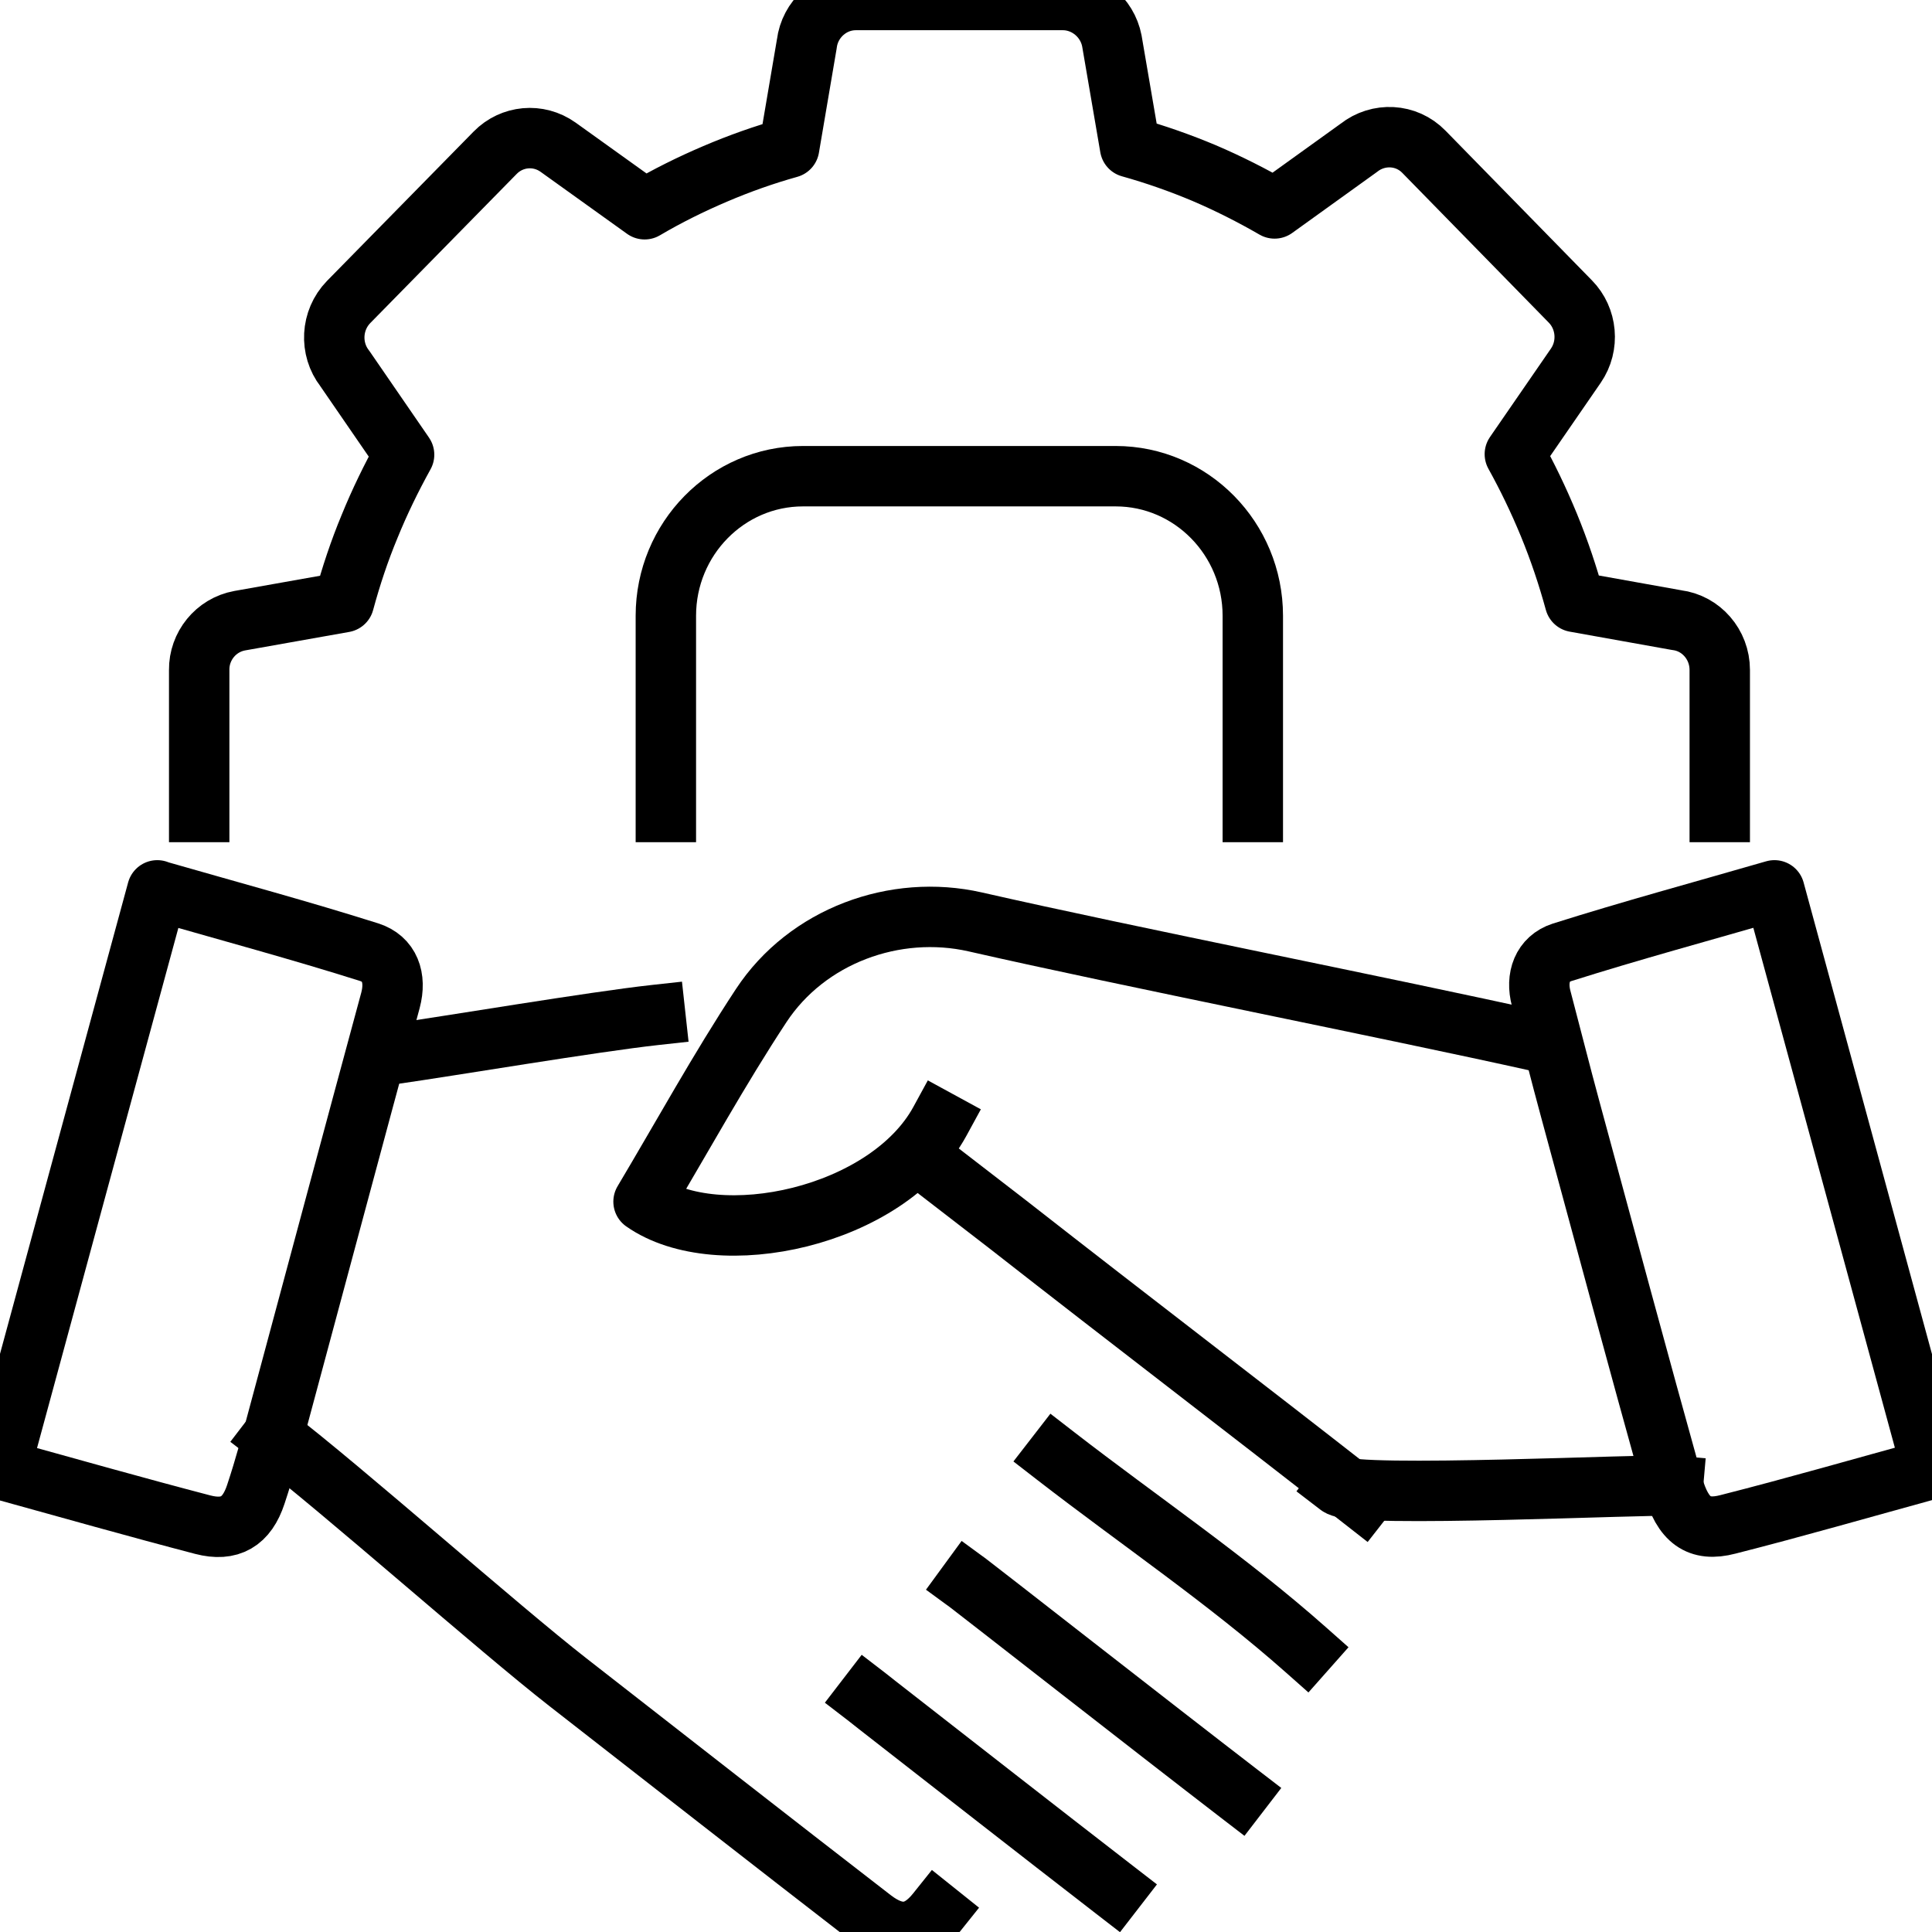
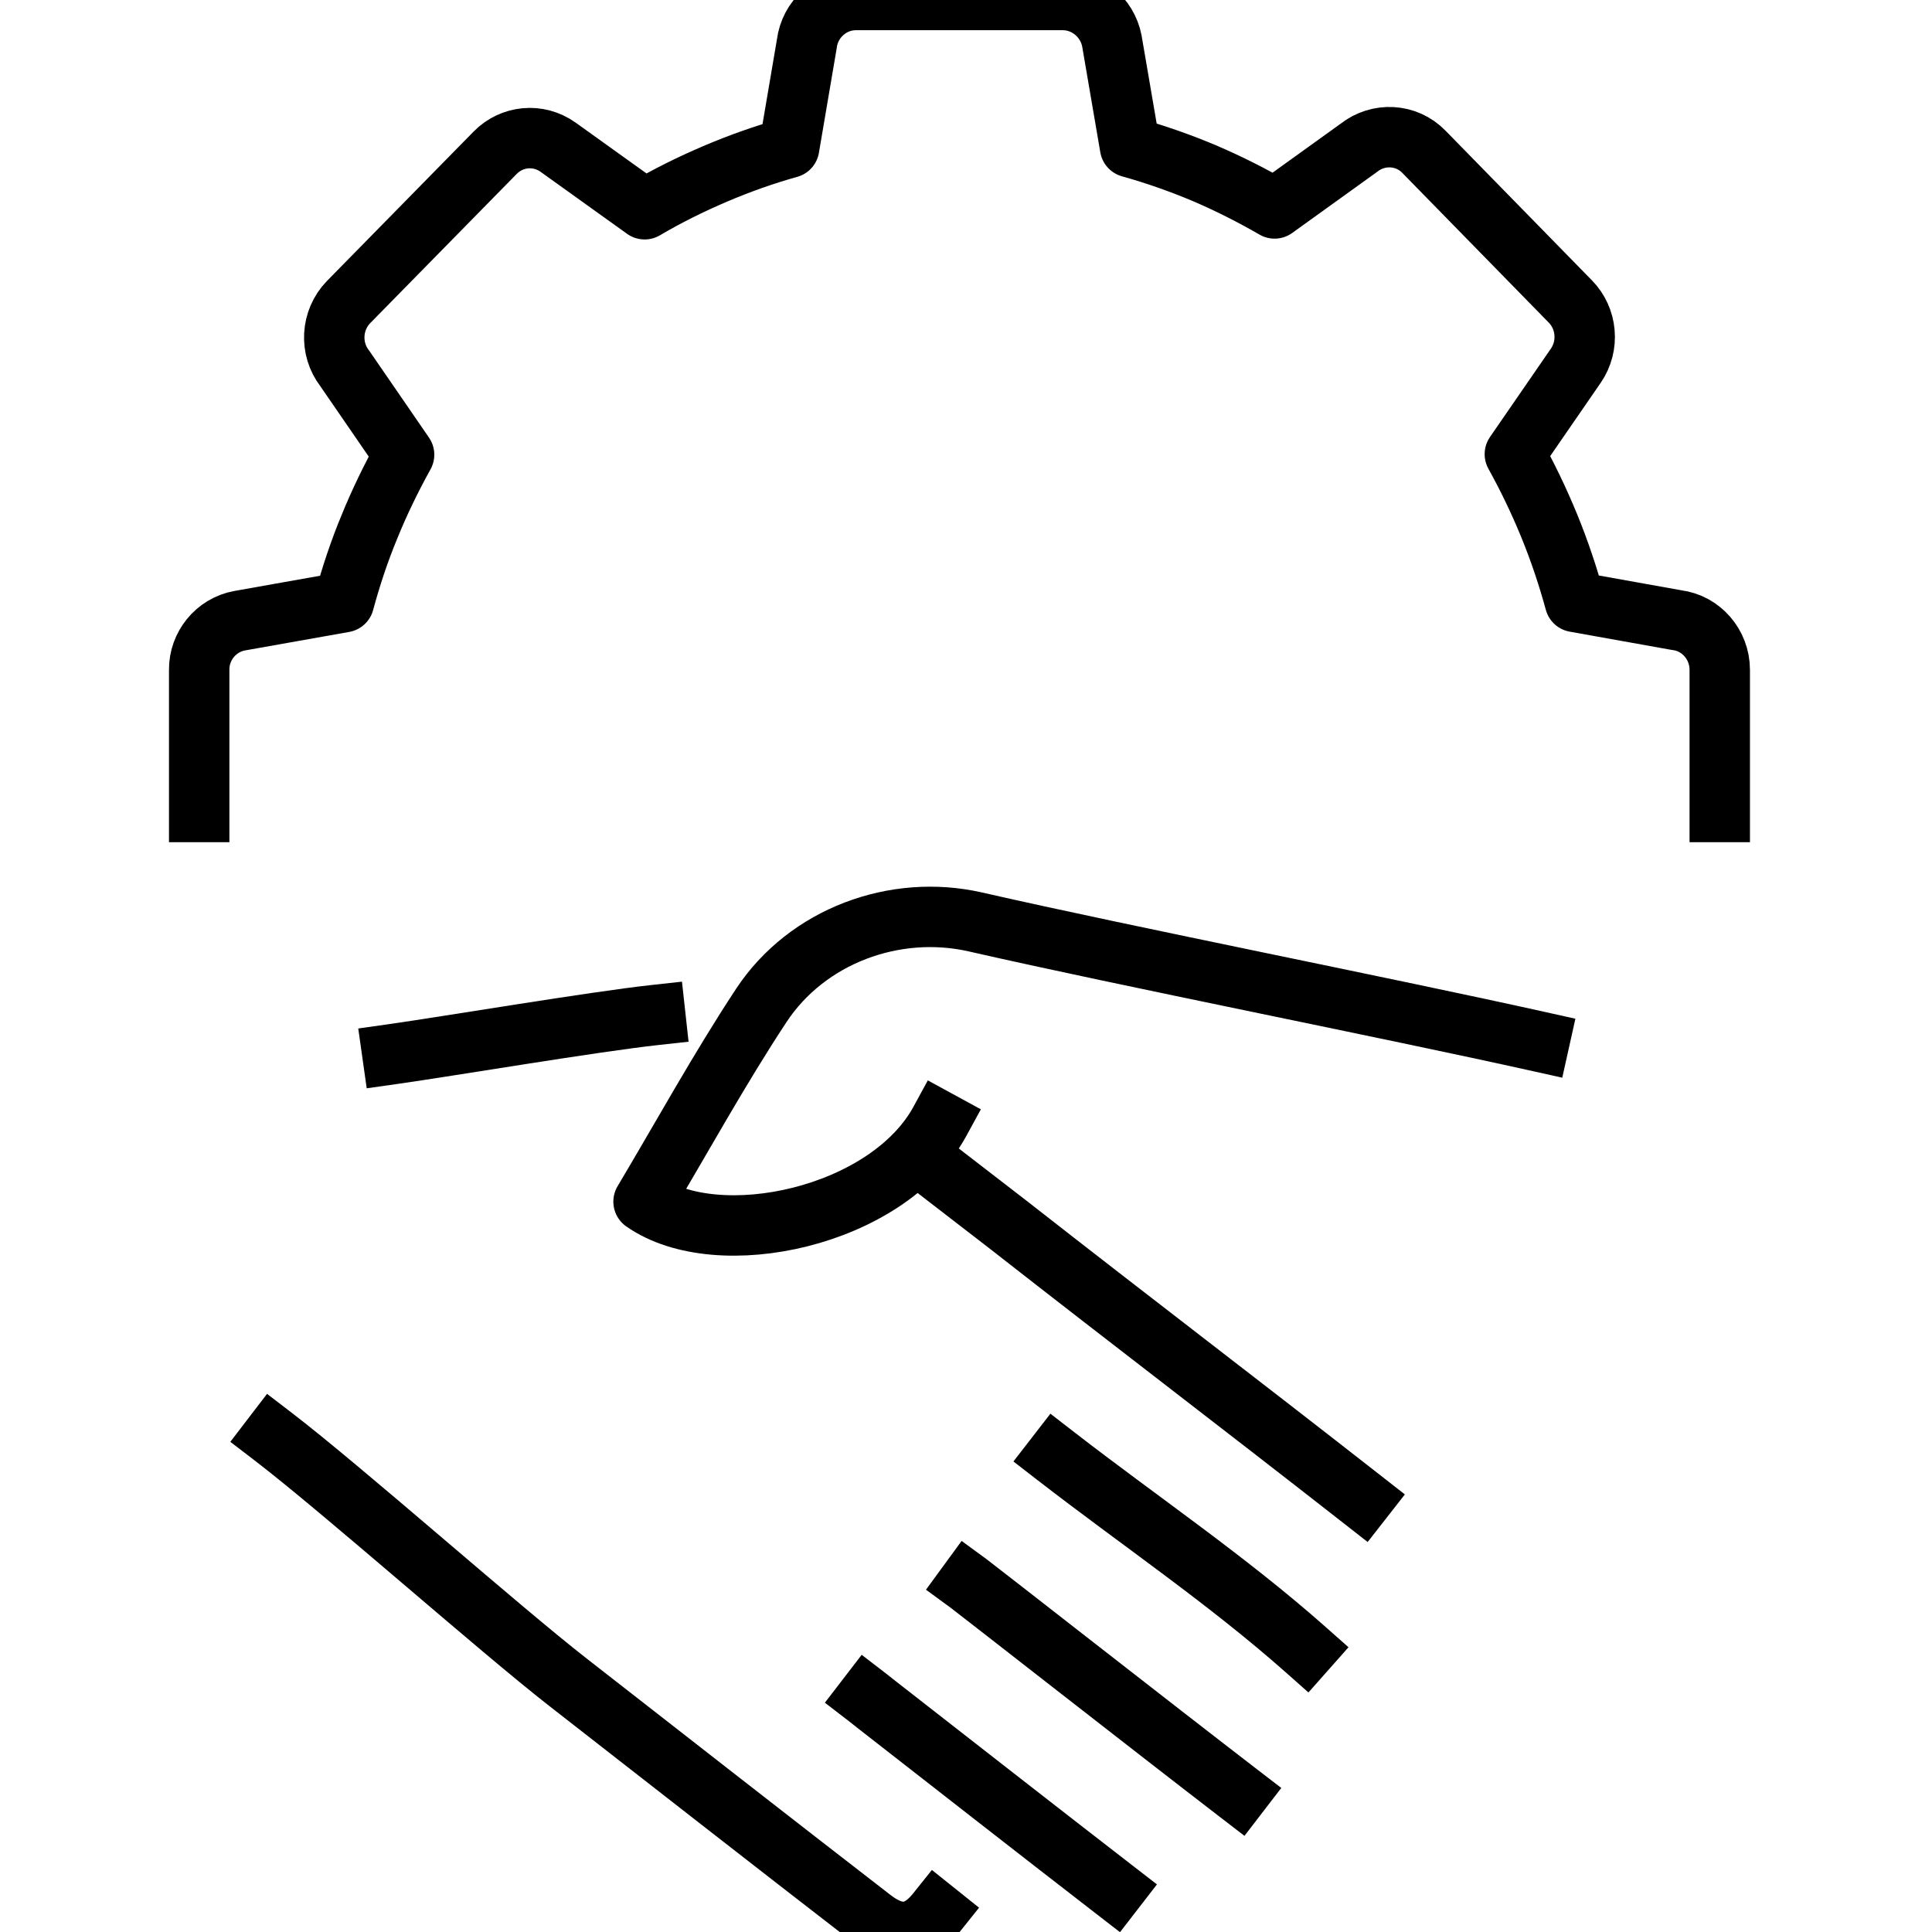
<svg xmlns="http://www.w3.org/2000/svg" id="Layer_1" data-name="Layer 1" viewBox="0 0 71 71">
  <defs>
    <style>
      .cls-1 {
        fill: none;
        stroke: #000;
        stroke-linecap: square;
        stroke-linejoin: round;
        stroke-width: 2.22px;
      }
    </style>
  </defs>
  <path class="cls-1" d="M50.07,55.11c-4.82-3.77-8.21-6.34-13.03-10.11-.76-.59-1.53-1.18-2.32-1.79" />
  <path class="cls-1" d="M38.8,53.51c3.06,2.37,6.29,4.55,9.19,7.12" />
  <path class="cls-1" d="M35.58,58.18c.26.19,6.88,5.37,9.95,7.73" />
  <path class="cls-1" d="M31.87,62.37c.13.1.25.2.38.3,2.9,2.26,5.8,4.53,8.71,6.78" />
  <path class="cls-1" d="M10.02,52.78c2.56,1.96,8.31,7.06,10.85,9.04,3.72,2.9,7.44,5.81,11.18,8.7.93.72,1.69.61,2.37-.24" />
  <path class="cls-1" d="M24.08,37.3c-2.28.25-7.61,1.15-9.66,1.44" />
  <path class="cls-1" d="M56.57,38.28c-5.66-1.26-15.07-3.11-20.73-4.4-2.95-.67-6.18.51-7.87,3.08-1.54,2.34-2.89,4.8-4.32,7.2,2.74,1.92,8.97.57,10.89-2.95" />
-   <path class="cls-1" d="M49.2,54.6c.6.46,11.48-.07,12.28,0" />
-   <path class="cls-1" d="M71,53.99c-1.93-7.09-3.84-14.11-5.79-21.27-2.66.77-5.25,1.47-7.81,2.28-.71.23-.97.92-.76,1.7.36,1.36.7,2.72,1.07,4.08,1.25,4.61,2.49,9.22,3.77,13.81.36,1.28.95,1.71,2.02,1.43,2.48-.63,4.94-1.34,7.49-2.04Z" />
-   <path class="cls-1" d="M5.78,32.72c-1.96,7.19-3.86,14.21-5.78,21.27,2.57.71,5,1.4,7.45,2.04,1,.26,1.62-.11,1.95-1.11.33-.99.6-2,.87-3.01,1.36-5.05,2.71-10.1,4.08-15.15.22-.83-.03-1.53-.79-1.77-2.53-.8-5.09-1.49-7.77-2.26Z" />
+   <path class="cls-1" d="M71,53.99Z" />
  <g>
    <path class="cls-1" d="M63.2,29.84v-5.22c0-.94-.69-1.72-1.58-1.83l-3.74-.67c-.26-.95-.57-1.88-.96-2.83-.38-.92-.79-1.77-1.25-2.6l2.24-3.25c.51-.74.41-1.74-.2-2.36l-5.38-5.5c-.65-.67-1.68-.71-2.39-.15l-3.1,2.23c-.83-.48-1.7-.92-2.59-1.3-.88-.37-1.79-.69-2.72-.95l-.67-3.91C40.69.63,39.92,0,39.06,0h-7.61C30.53,0,29.76.71,29.65,1.61l-.65,3.82c-.93.26-1.83.58-2.72.96-.89.38-1.76.81-2.59,1.3l-3.18-2.28c-.73-.52-1.7-.42-2.31.2l-5.39,5.49c-.65.67-.7,1.72-.14,2.44l2.18,3.17c-.47.85-.9,1.73-1.27,2.64-.37.89-.68,1.82-.94,2.78l-3.83.68c-.88.16-1.5.94-1.49,1.81v5.22" />
-     <path class="cls-1" d="M46.04,29.84v-7.21c0-2.83-2.26-5.13-5.04-5.13h-11.49c-2.78,0-5.04,2.3-5.04,5.13v7.21" />
  </g>
</svg>